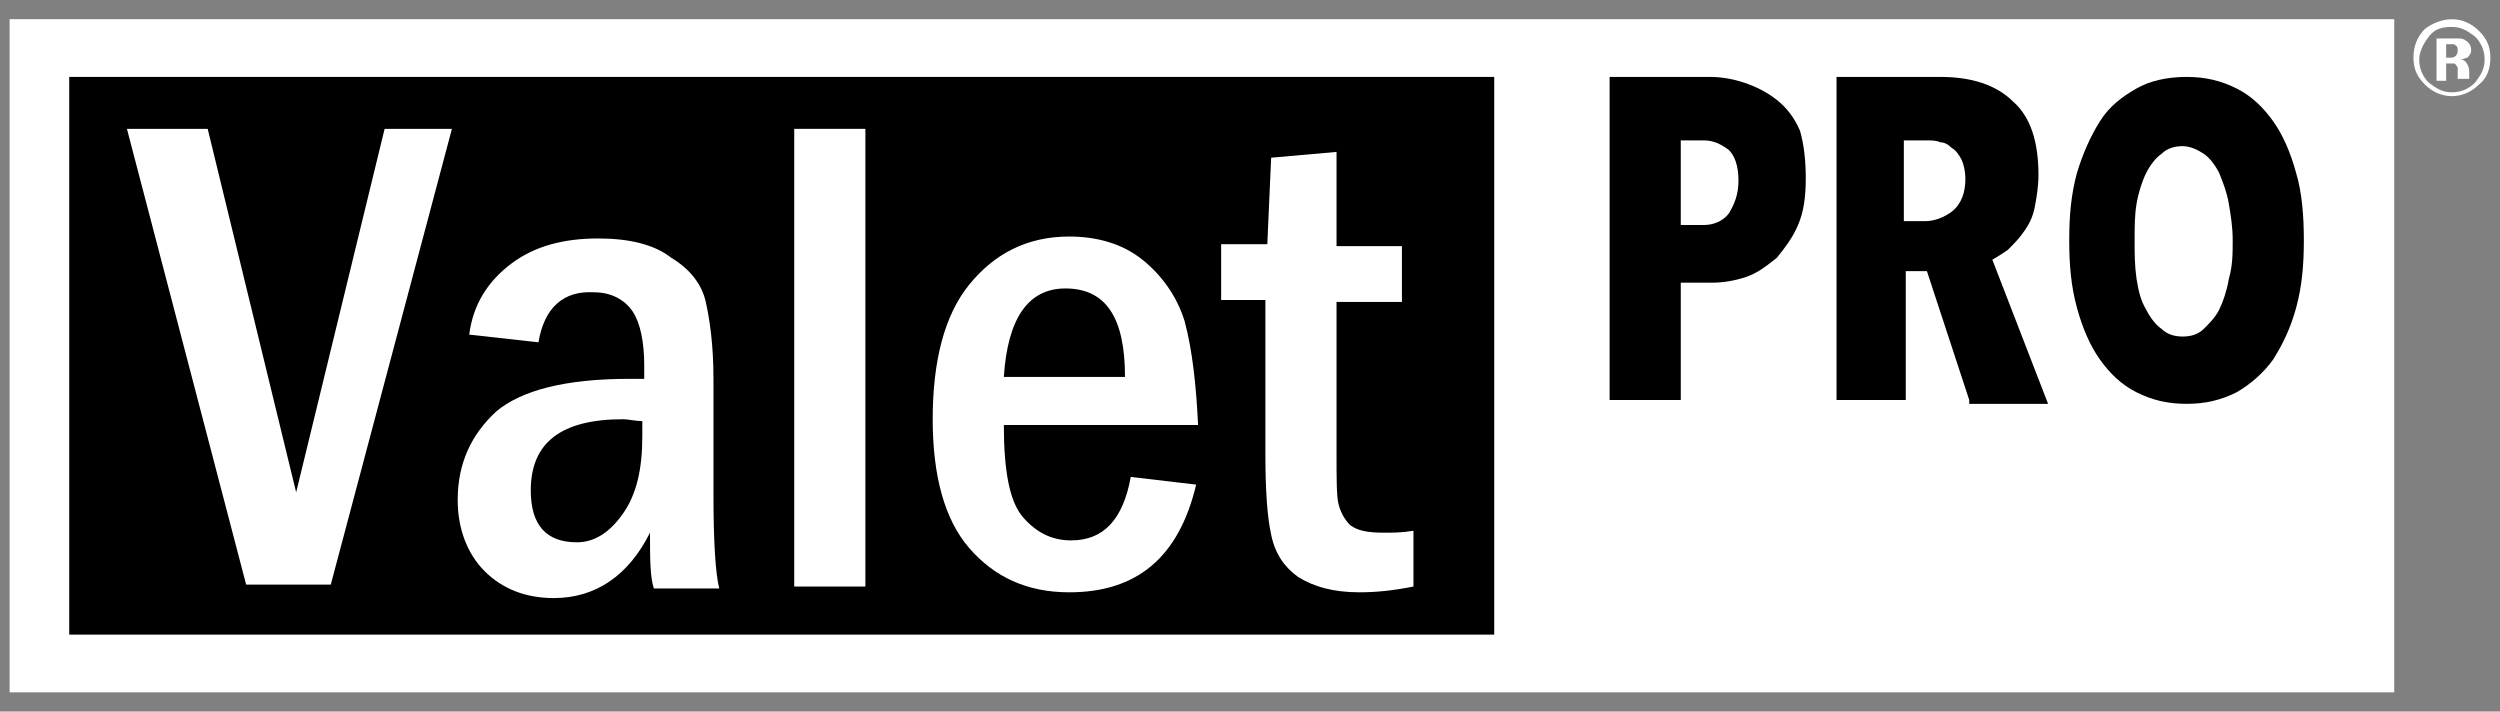
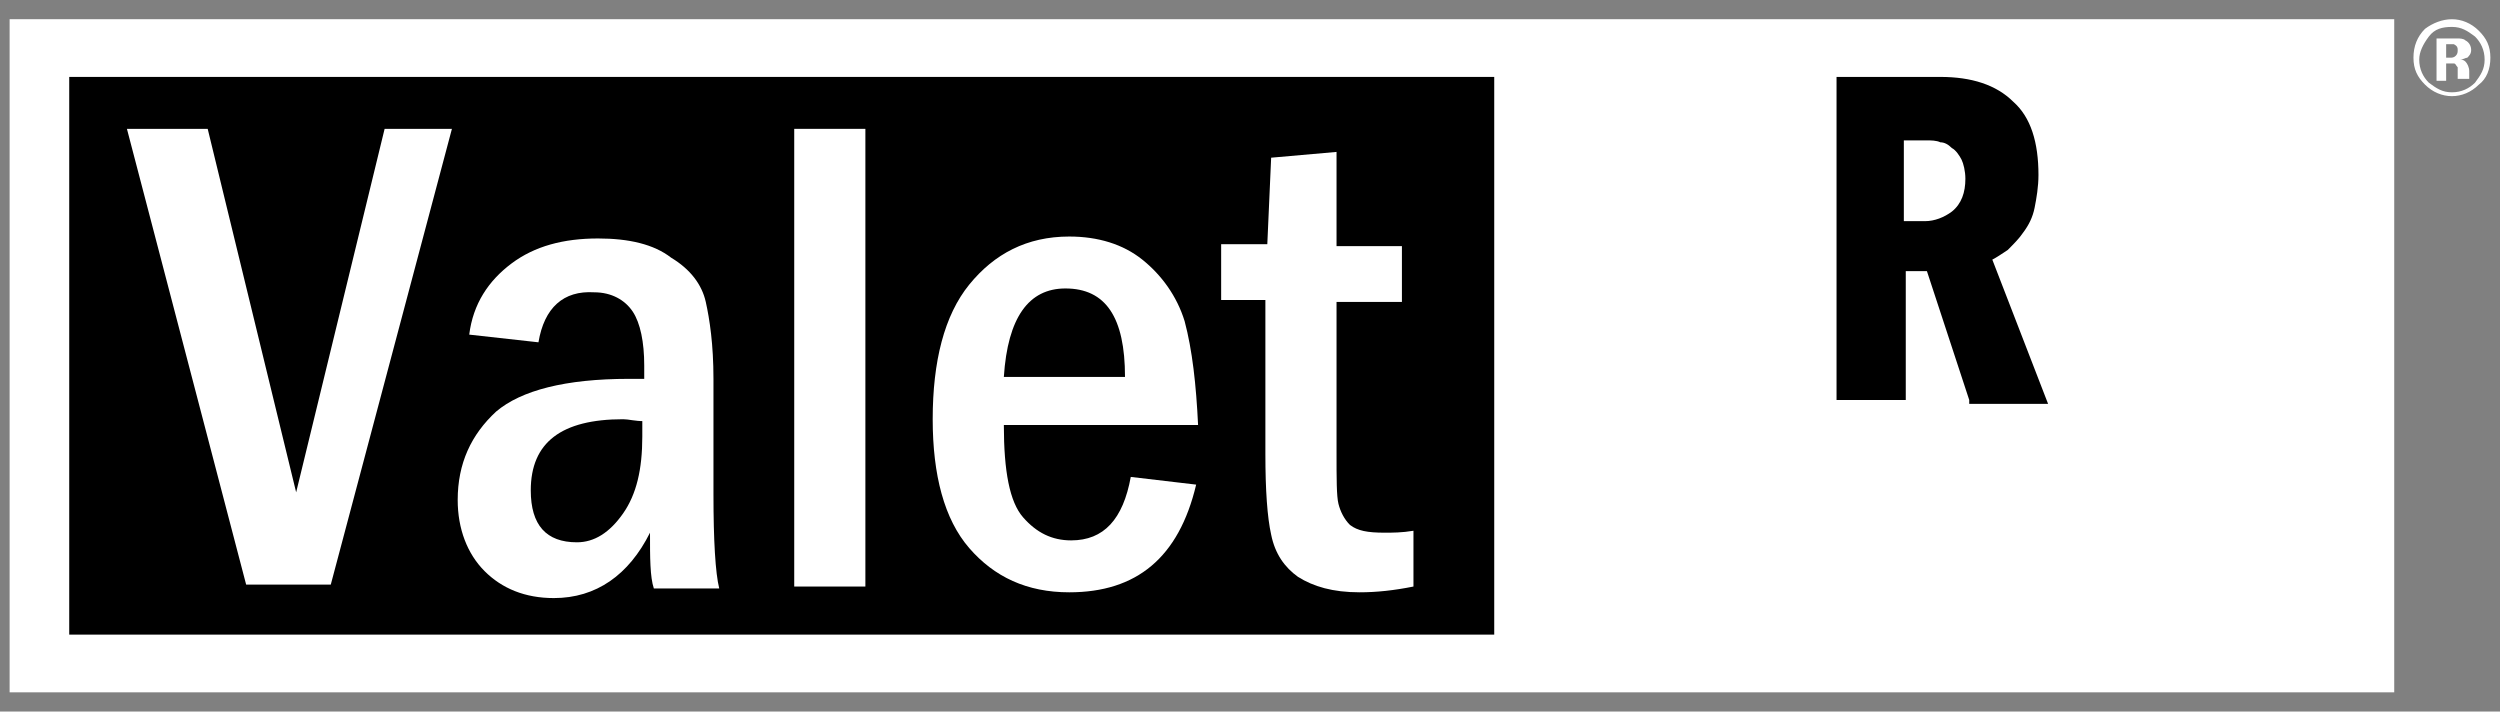
<svg xmlns="http://www.w3.org/2000/svg" version="1.1" id="Layer_1" x="0px" y="0px" viewBox="0 0 130 37" style="enable-background:new 0 0 130 37;" xml:space="preserve">
  <rect x="0" y="0" width="130" height="37" fill="#808080" stroke="none" />
  <style type="text/css">
	.st0{fill:#FFFFFF;}
</style>
  <g>
    <path class="st0" d="M0.5,1v35h124V1H0.5z" />
    <rect x="3.6" y="4" width="74.1" height="29" />
-     <path d="M93.9,9.3c0,0.9-0.1,1.7-0.4,2.4c-0.3,0.7-0.7,1.2-1.1,1.7c-0.5,0.4-1,0.8-1.6,1c-0.6,0.2-1.2,0.3-1.8,0.3h-1.6v6.1h-3.7V4   h5.2c0.6,0,1.2,0.1,1.8,0.3c0.6,0.2,1.2,0.5,1.7,0.9c0.5,0.4,0.9,0.9,1.2,1.6C93.8,7.5,93.9,8.3,93.9,9.3z M90.4,9.4   c0-0.8-0.2-1.3-0.5-1.6c-0.4-0.3-0.8-0.5-1.3-0.5h-1.2v4.4h1.2c0.5,0,1-0.2,1.3-0.6C90.2,10.6,90.4,10.1,90.4,9.4z" />
    <path d="M102.4,20.8l-2.2-6.7h-1.1v6.7h-3.6V4h5.4c1.6,0,2.9,0.4,3.8,1.3c0.9,0.8,1.3,2.1,1.3,3.8c0,0.6-0.1,1.2-0.2,1.7   c-0.1,0.5-0.3,0.9-0.6,1.3c-0.2,0.3-0.5,0.6-0.8,0.9c-0.3,0.2-0.6,0.4-0.8,0.5l2.9,7.5H102.4z M102.2,9.3c0-0.4-0.1-0.8-0.2-1   s-0.3-0.5-0.5-0.6c-0.2-0.2-0.4-0.3-0.6-0.3c-0.2-0.1-0.5-0.1-0.7-0.1h-1.2v4.2h1.1c0.5,0,1-0.2,1.4-0.5   C102,10.6,102.2,10,102.2,9.3z" />
-     <path d="M119.8,12.5c0,1.3-0.1,2.4-0.4,3.5c-0.3,1.1-0.7,1.9-1.2,2.7c-0.5,0.7-1.2,1.3-1.9,1.7c-0.8,0.4-1.6,0.6-2.6,0.6   c-1,0-1.8-0.2-2.6-0.6c-0.8-0.4-1.4-1-1.9-1.7c-0.5-0.7-0.9-1.6-1.2-2.7c-0.3-1.1-0.4-2.2-0.4-3.5c0-1.3,0.1-2.4,0.4-3.5   c0.3-1,0.7-1.9,1.2-2.7s1.2-1.3,1.9-1.7s1.6-0.6,2.6-0.6c1,0,1.8,0.2,2.6,0.6s1.4,1,1.9,1.7s0.9,1.6,1.2,2.7   C119.7,10,119.8,11.2,119.8,12.5z M116.1,12.5c0-0.7-0.1-1.3-0.2-1.9c-0.1-0.6-0.3-1.1-0.5-1.6c-0.2-0.4-0.5-0.8-0.8-1   c-0.3-0.2-0.7-0.4-1.1-0.4c-0.4,0-0.8,0.1-1.1,0.4c-0.3,0.2-0.6,0.6-0.8,1c-0.2,0.4-0.4,1-0.5,1.6c-0.1,0.6-0.1,1.2-0.1,1.9   c0,0.7,0,1.3,0.1,2c0.1,0.6,0.2,1.1,0.5,1.6c0.2,0.4,0.5,0.8,0.8,1c0.3,0.3,0.7,0.4,1.1,0.4c0.4,0,0.8-0.1,1.1-0.4s0.6-0.6,0.8-1   s0.4-1,0.5-1.6C116.1,13.8,116.1,13.2,116.1,12.5z" />
    <g>
      <polygon class="st0" points="6.6,6.7 10.8,6.7 15.4,25.6 20,6.7 23.5,6.7 17.2,30.4 12.8,30.4   " />
      <g>
        <path class="st0" d="M28,17.8l-3.6-0.4c0.2-1.6,1-2.8,2.2-3.7c1.2-0.9,2.7-1.3,4.5-1.3c1.6,0,2.9,0.3,3.8,1     c1,0.6,1.6,1.4,1.8,2.3c0.2,0.9,0.4,2.2,0.4,4v6c0,2.4,0.1,4.1,0.3,4.9H34c-0.2-0.6-0.2-1.6-0.2-2.9c-1.1,2.2-2.8,3.4-5,3.4     c-1.5,0-2.7-0.5-3.6-1.4c-0.9-0.9-1.4-2.2-1.4-3.7c0-1.9,0.7-3.4,2-4.6c1.3-1.1,3.6-1.7,6.9-1.7c0.2,0,0.4,0,0.8,0v-0.7     c0-1.2-0.2-2.2-0.6-2.8c-0.4-0.6-1.1-1-2-1C29.3,15.1,28.3,16,28,17.8 M33.5,21.9c-0.5,0-0.8-0.1-1.1-0.1c-3.2,0-4.8,1.2-4.8,3.7     c0,1.8,0.8,2.7,2.4,2.7c0.9,0,1.7-0.5,2.4-1.5c0.7-1,1-2.3,1-4V21.9z" />
      </g>
      <rect x="41.3" y="6.7" class="st0" width="3.7" height="23.8" />
      <g>
        <path class="st0" d="M62.3,22.1H52.2c0,2.4,0.3,4,1,4.8c0.7,0.8,1.5,1.2,2.5,1.2c1.7,0,2.7-1.1,3.1-3.3l3.4,0.4     c-0.9,3.8-3.1,5.6-6.6,5.6c-2.2,0-3.9-0.8-5.2-2.3c-1.3-1.5-1.9-3.8-1.9-6.7c0-3,0.6-5.4,1.9-7c1.3-1.6,3-2.5,5.2-2.5     c1.5,0,2.8,0.4,3.8,1.2c1,0.8,1.8,1.9,2.2,3.2C62,18.2,62.2,20,62.3,22.1 M58.5,19.6c0-3.1-1-4.6-3.1-4.6c-1.9,0-3,1.5-3.2,4.6     H58.5z" />
        <path class="st0" d="M66.1,8.2l3.4-0.3v4.9h3.4v2.9h-3.4v7.8c0,1.4,0,2.3,0.1,2.7c0.1,0.4,0.3,0.8,0.6,1.1     c0.4,0.3,0.9,0.4,1.8,0.4c0.4,0,0.9,0,1.5-0.1v2.9c-1,0.2-1.9,0.3-2.8,0.3c-1.4,0-2.4-0.3-3.2-0.8c-0.7-0.5-1.2-1.2-1.4-2.2     c-0.2-0.9-0.3-2.3-0.3-4.2v-8h-2.3v-2.9h2.4L66.1,8.2z" />
      </g>
    </g>
    <path class="st0" d="M127.2,4.1V3.3h0.1l0.1,0c0.1,0,0.2,0,0.2,0c0.1,0,0.1,0.1,0.2,0.2c0,0,0,0.1,0,0.3c0,0.1,0,0.2,0,0.3h0.6   l0-0.1c0,0,0,0,0-0.1c0,0,0,0,0-0.1V3.7c0-0.2-0.1-0.4-0.2-0.5c-0.1-0.1-0.2-0.1-0.3-0.1c0.2,0,0.3-0.1,0.4-0.1   c0.1-0.1,0.2-0.2,0.2-0.4c0-0.2-0.1-0.4-0.3-0.5c-0.1-0.1-0.3-0.1-0.4-0.1c0,0-0.2,0-0.5,0c-0.3,0-0.5,0-0.6,0v2.2H127.2z    M127.8,2.6c0,0.1,0,0.2-0.1,0.3c-0.1,0.1-0.2,0.1-0.3,0.1h-0.2V2.3h0.1c0.1,0,0.3,0,0.3,0C127.8,2.4,127.8,2.5,127.8,2.6 M129.5,3   c0-0.6-0.2-1-0.6-1.4C128.5,1.2,128,1,127.5,1c-0.5,0-1,0.2-1.4,0.5c-0.4,0.4-0.6,0.9-0.6,1.5c0,0.6,0.2,1,0.6,1.4   c0.4,0.4,0.9,0.6,1.4,0.6c0.5,0,1-0.2,1.4-0.6C129.3,4.1,129.5,3.6,129.5,3 M127.5,1.4c0.5,0,0.8,0.2,1.2,0.5   c0.3,0.3,0.5,0.7,0.5,1.2c0,0.5-0.2,0.8-0.5,1.2c-0.3,0.3-0.7,0.5-1.2,0.5c-0.5,0-0.8-0.2-1.2-0.5c-0.3-0.3-0.5-0.7-0.5-1.2   c0-0.4,0.2-0.8,0.5-1.2C126.6,1.5,127,1.4,127.5,1.4" />
  </g>
</svg>